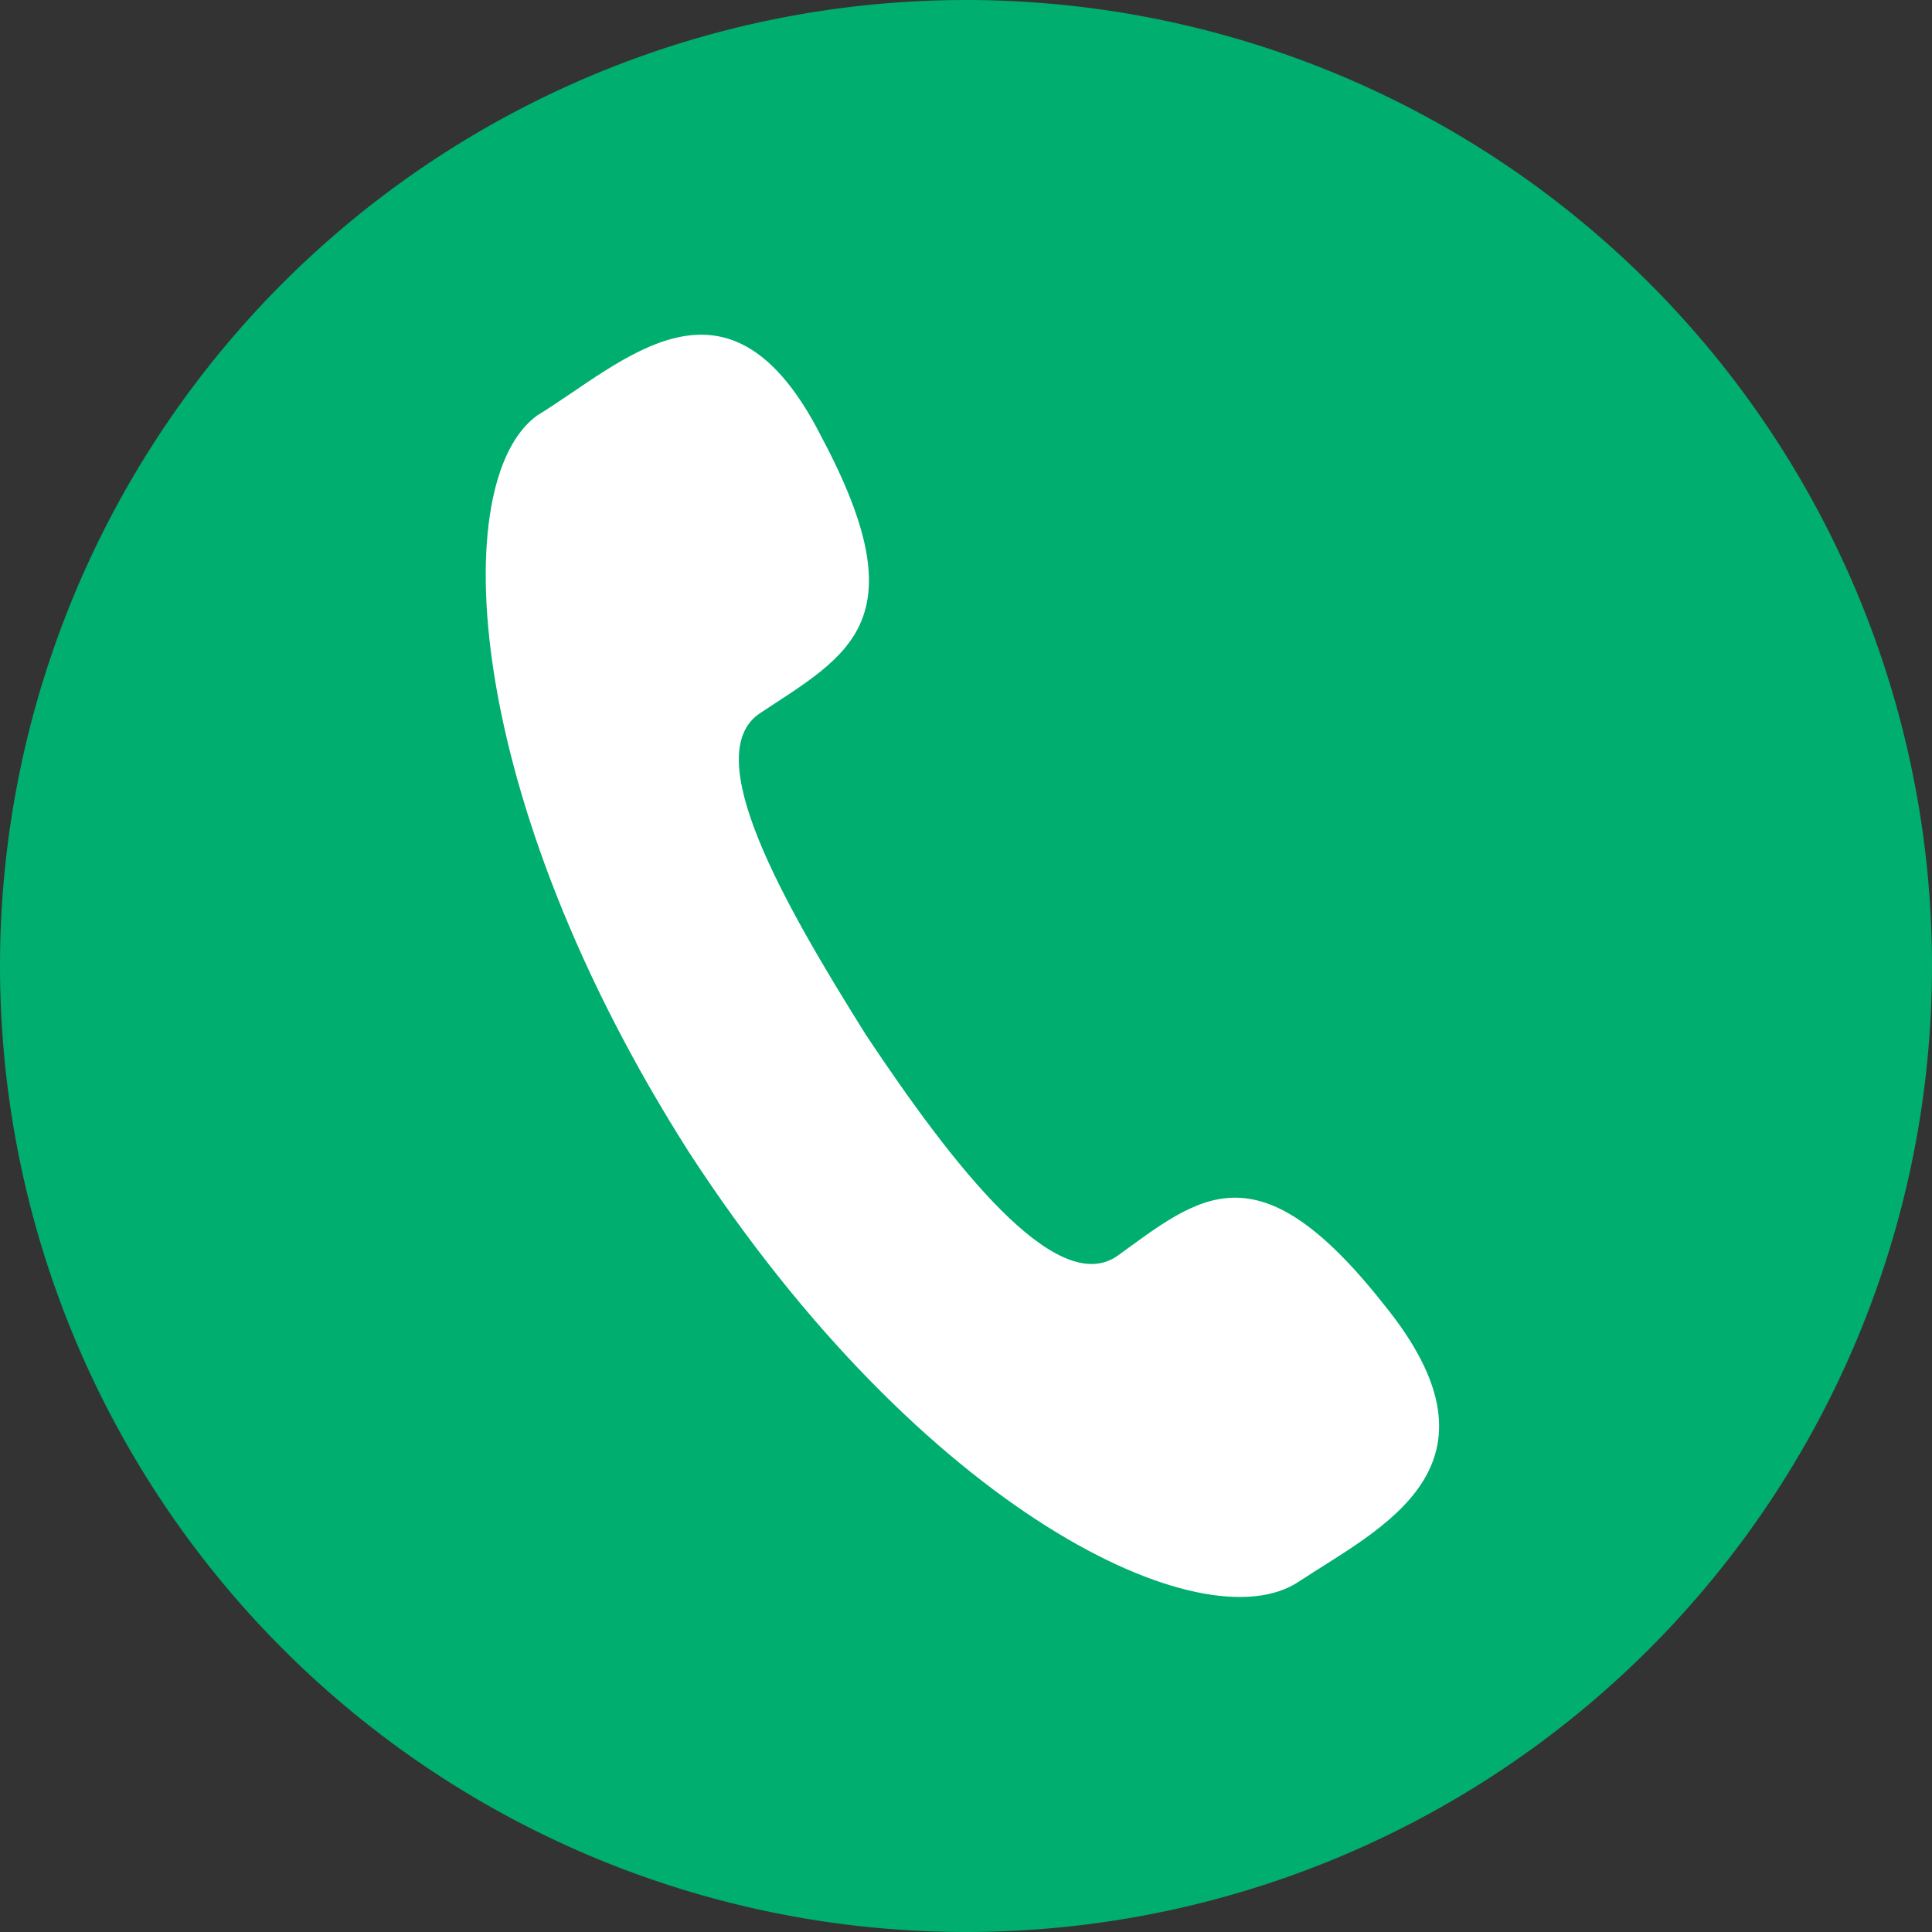
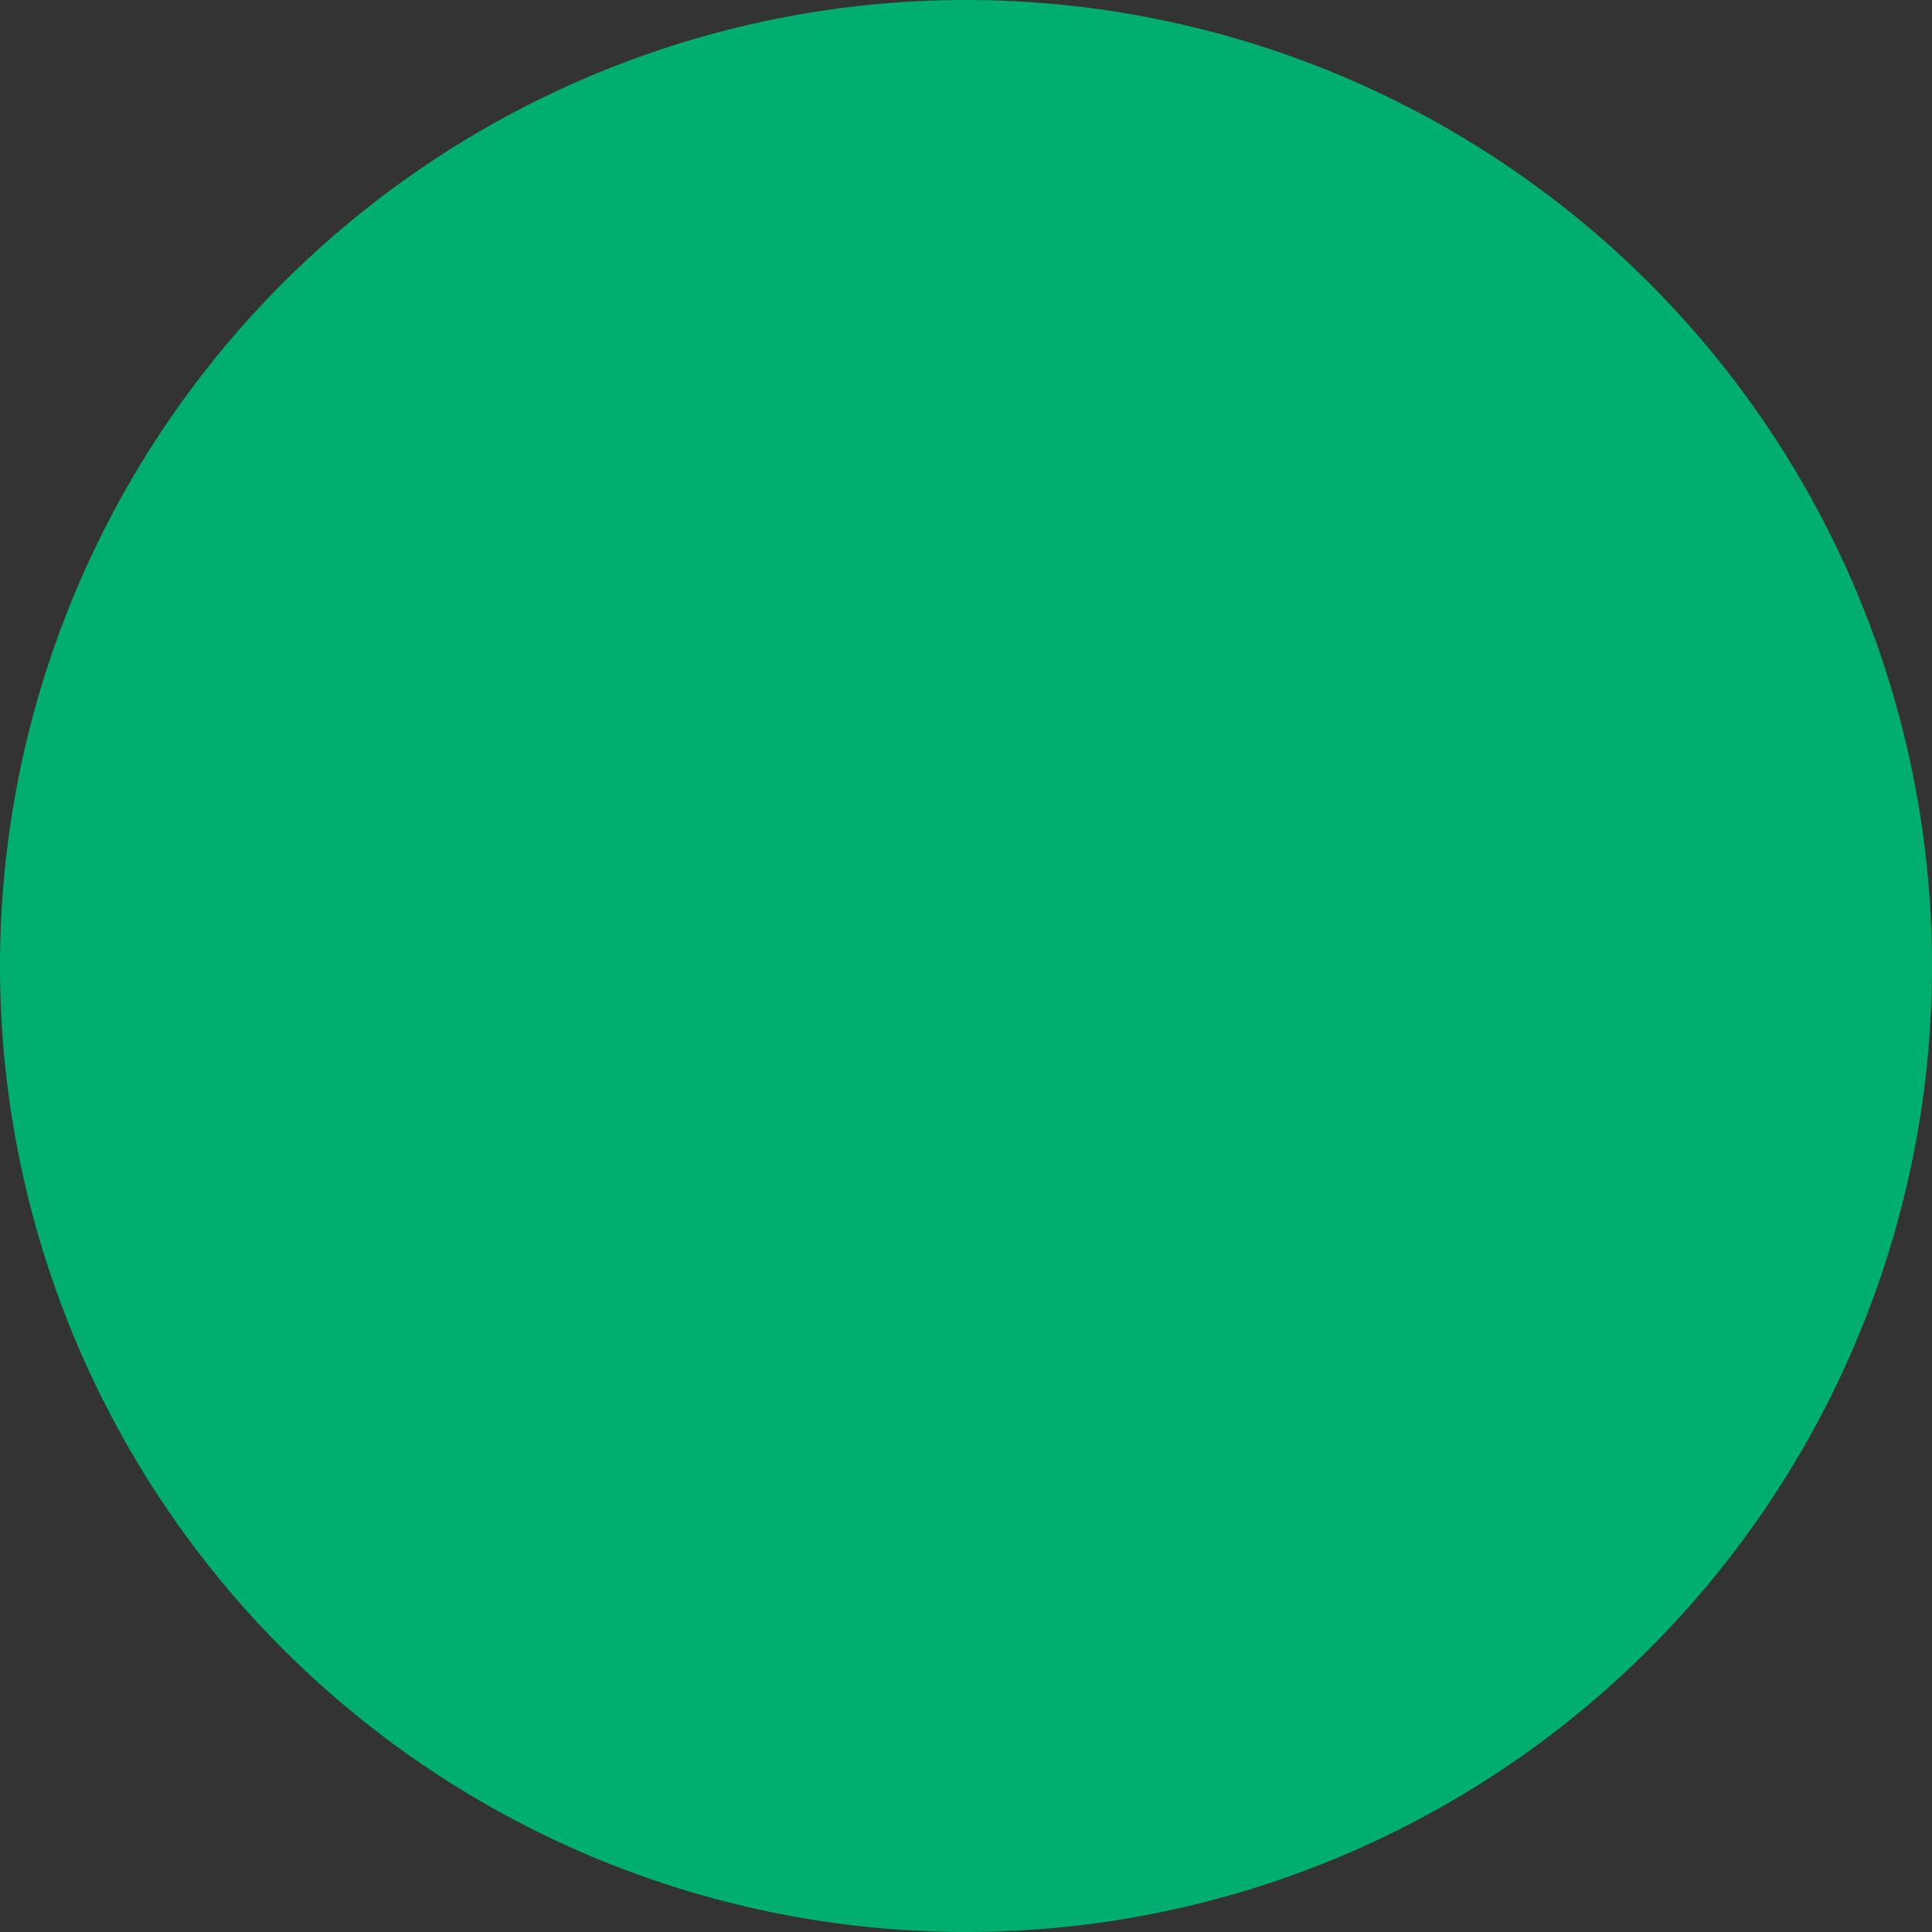
<svg xmlns="http://www.w3.org/2000/svg" width="512" viewBox="0 0 384 384" height="512" version="1.0">
  <rect x="0" y="0" width="384" height="384" fill="#333333" stroke="none" />
  <defs>
    <clipPath id="a">
      <path d="M41.559-34.043l376.484 75.602-75.602 376.484-376.484-75.602zm0 0" />
    </clipPath>
    <clipPath id="b">
      <path d="M41.559-34.043l376.484 75.602-75.602 376.484-376.484-75.602zm0 0" />
    </clipPath>
    <clipPath id="c">
-       <path d="M96 66h191v252H96zm0 0" />
-     </clipPath>
+       </clipPath>
    <clipPath id="d">
      <path d="M41.559-34.043l376.484 75.602-75.602 376.484-376.484-75.602zm0 0" />
    </clipPath>
    <clipPath id="e">
      <path d="M41.559-34.043l376.484 75.602-75.602 376.484-376.484-75.602zm0 0" />
    </clipPath>
  </defs>
  <g clip-path="url(#a)">
    <g clip-path="url(#b)">
      <path fill="#00ae6f" d="M380.242 229.8a191.627 191.627 0 01-7.586 27.21 191.69 191.69 0 01-3.406 8.79 187.95 187.95 0 01-3.836 8.606 192.55 192.55 0 01-4.25 8.41 192.183 192.183 0 01-15.156 23.84 197.3 197.3 0 01-5.813 7.418 190.926 190.926 0 01-12.68 13.938 191.23 191.23 0 01-6.835 6.484 187.447 187.447 0 01-7.149 6.145 190.3 190.3 0 01-15.152 11.195 189.735 189.735 0 01-7.973 5.027 189.545 189.545 0 01-8.207 4.63 188.35 188.35 0 01-8.426 4.222 194.366 194.366 0 01-8.62 3.805 196.304 196.304 0 01-8.801 3.375 191.56 191.56 0 01-36.527 9.078c-3.11.457-6.227.836-9.356 1.136a193.374 193.374 0 01-18.82.891c-3.141-.008-6.282-.09-9.419-.25a193.393 193.393 0 01-18.75-1.879 197.404 197.404 0 01-9.28-1.629 191.627 191.627 0 01-27.21-7.586 191.69 191.69 0 01-8.79-3.406 187.95 187.95 0 01-8.606-3.836 192.55 192.55 0 01-8.41-4.25 192.183 192.183 0 01-23.84-15.156 197.3 197.3 0 01-7.418-5.813 190.926 190.926 0 01-13.938-12.68 191.23 191.23 0 01-6.484-6.835 193.279 193.279 0 01-11.93-14.586 191.116 191.116 0 01-5.41-7.715 189.735 189.735 0 01-5.027-7.973 189.545 189.545 0 01-4.63-8.207 188.35 188.35 0 01-4.222-8.426 194.366 194.366 0 01-3.805-8.62 196.304 196.304 0 01-3.375-8.801 191.56 191.56 0 01-9.078-36.527c-.457-3.11-.836-6.227-1.136-9.356A193.374 193.374 0 010 191.649c.008-3.141.09-6.282.25-9.419a193.393 193.393 0 011.879-18.75 197.404 197.404 0 011.629-9.28 191.627 191.627 0 017.586-27.21 191.69 191.69 0 013.406-8.79 187.95 187.95 0 013.836-8.606 192.55 192.55 0 014.25-8.41 192.183 192.183 0 0115.156-23.84 197.3 197.3 0 015.813-7.418 190.926 190.926 0 0112.68-13.938 191.23 191.23 0 016.835-6.484 187.447 187.447 0 017.149-6.145A190.3 190.3 0 0185.62 32.164a189.735 189.735 0 017.973-5.027 189.545 189.545 0 018.207-4.63 188.35 188.35 0 018.426-4.222 194.366 194.366 0 018.62-3.805c2.907-1.195 5.84-2.32 8.801-3.375a191.56 191.56 0 0136.527-9.078c3.11-.457 6.227-.836 9.356-1.136A193.374 193.374 0 01192.351 0c3.141.008 6.282.09 9.419.25a193.393 193.393 0 0118.75 1.879c3.105.469 6.199 1.012 9.28 1.629a191.627 191.627 0 0127.21 7.586 191.69 191.69 0 018.79 3.406 187.95 187.95 0 018.606 3.836 192.55 192.55 0 018.41 4.25 192.183 192.183 0 0123.84 15.156 197.3 197.3 0 017.418 5.813 190.926 190.926 0 0113.938 12.68 191.23 191.23 0 016.484 6.835 187.447 187.447 0 016.145 7.149 190.3 190.3 0 0111.195 15.152 189.735 189.735 0 015.027 7.973 189.545 189.545 0 014.63 8.207 188.35 188.35 0 014.222 8.426 194.366 194.366 0 013.805 8.62c1.195 2.907 2.32 5.84 3.375 8.801a191.56 191.56 0 019.078 36.527c.457 3.11.836 6.227 1.136 9.356a193.374 193.374 0 01.891 18.82c-.008 3.141-.09 6.282-.25 9.419a193.393 193.393 0 01-1.879 18.75 197.404 197.404 0 01-1.629 9.28zm0 0" />
    </g>
  </g>
  <g clip-path="url(#c)">
    <g clip-path="url(#d)">
      <g clip-path="url(#e)">
        <path fill="#fff" d="M275.043 259.262c-25.2-31.957-36.66-21.422-53.11-9.532-12.203 8.122-32.667-18.261-49.777-43.972-16.8-26.781-33.238-55.844-21.129-63.985 17.63-11.652 31.79-18.246 12.258-54.918-18.445-36.453-39.207-14.859-56.523-4.273-17.778 12.852-15.14 75.387 30.297 146.613 46.527 71.442 102.109 97.797 121.062 85.184 16.215-10.711 43.188-22.852 16.922-55.117zm0 0" fill-rule="evenodd" />
      </g>
    </g>
  </g>
</svg>